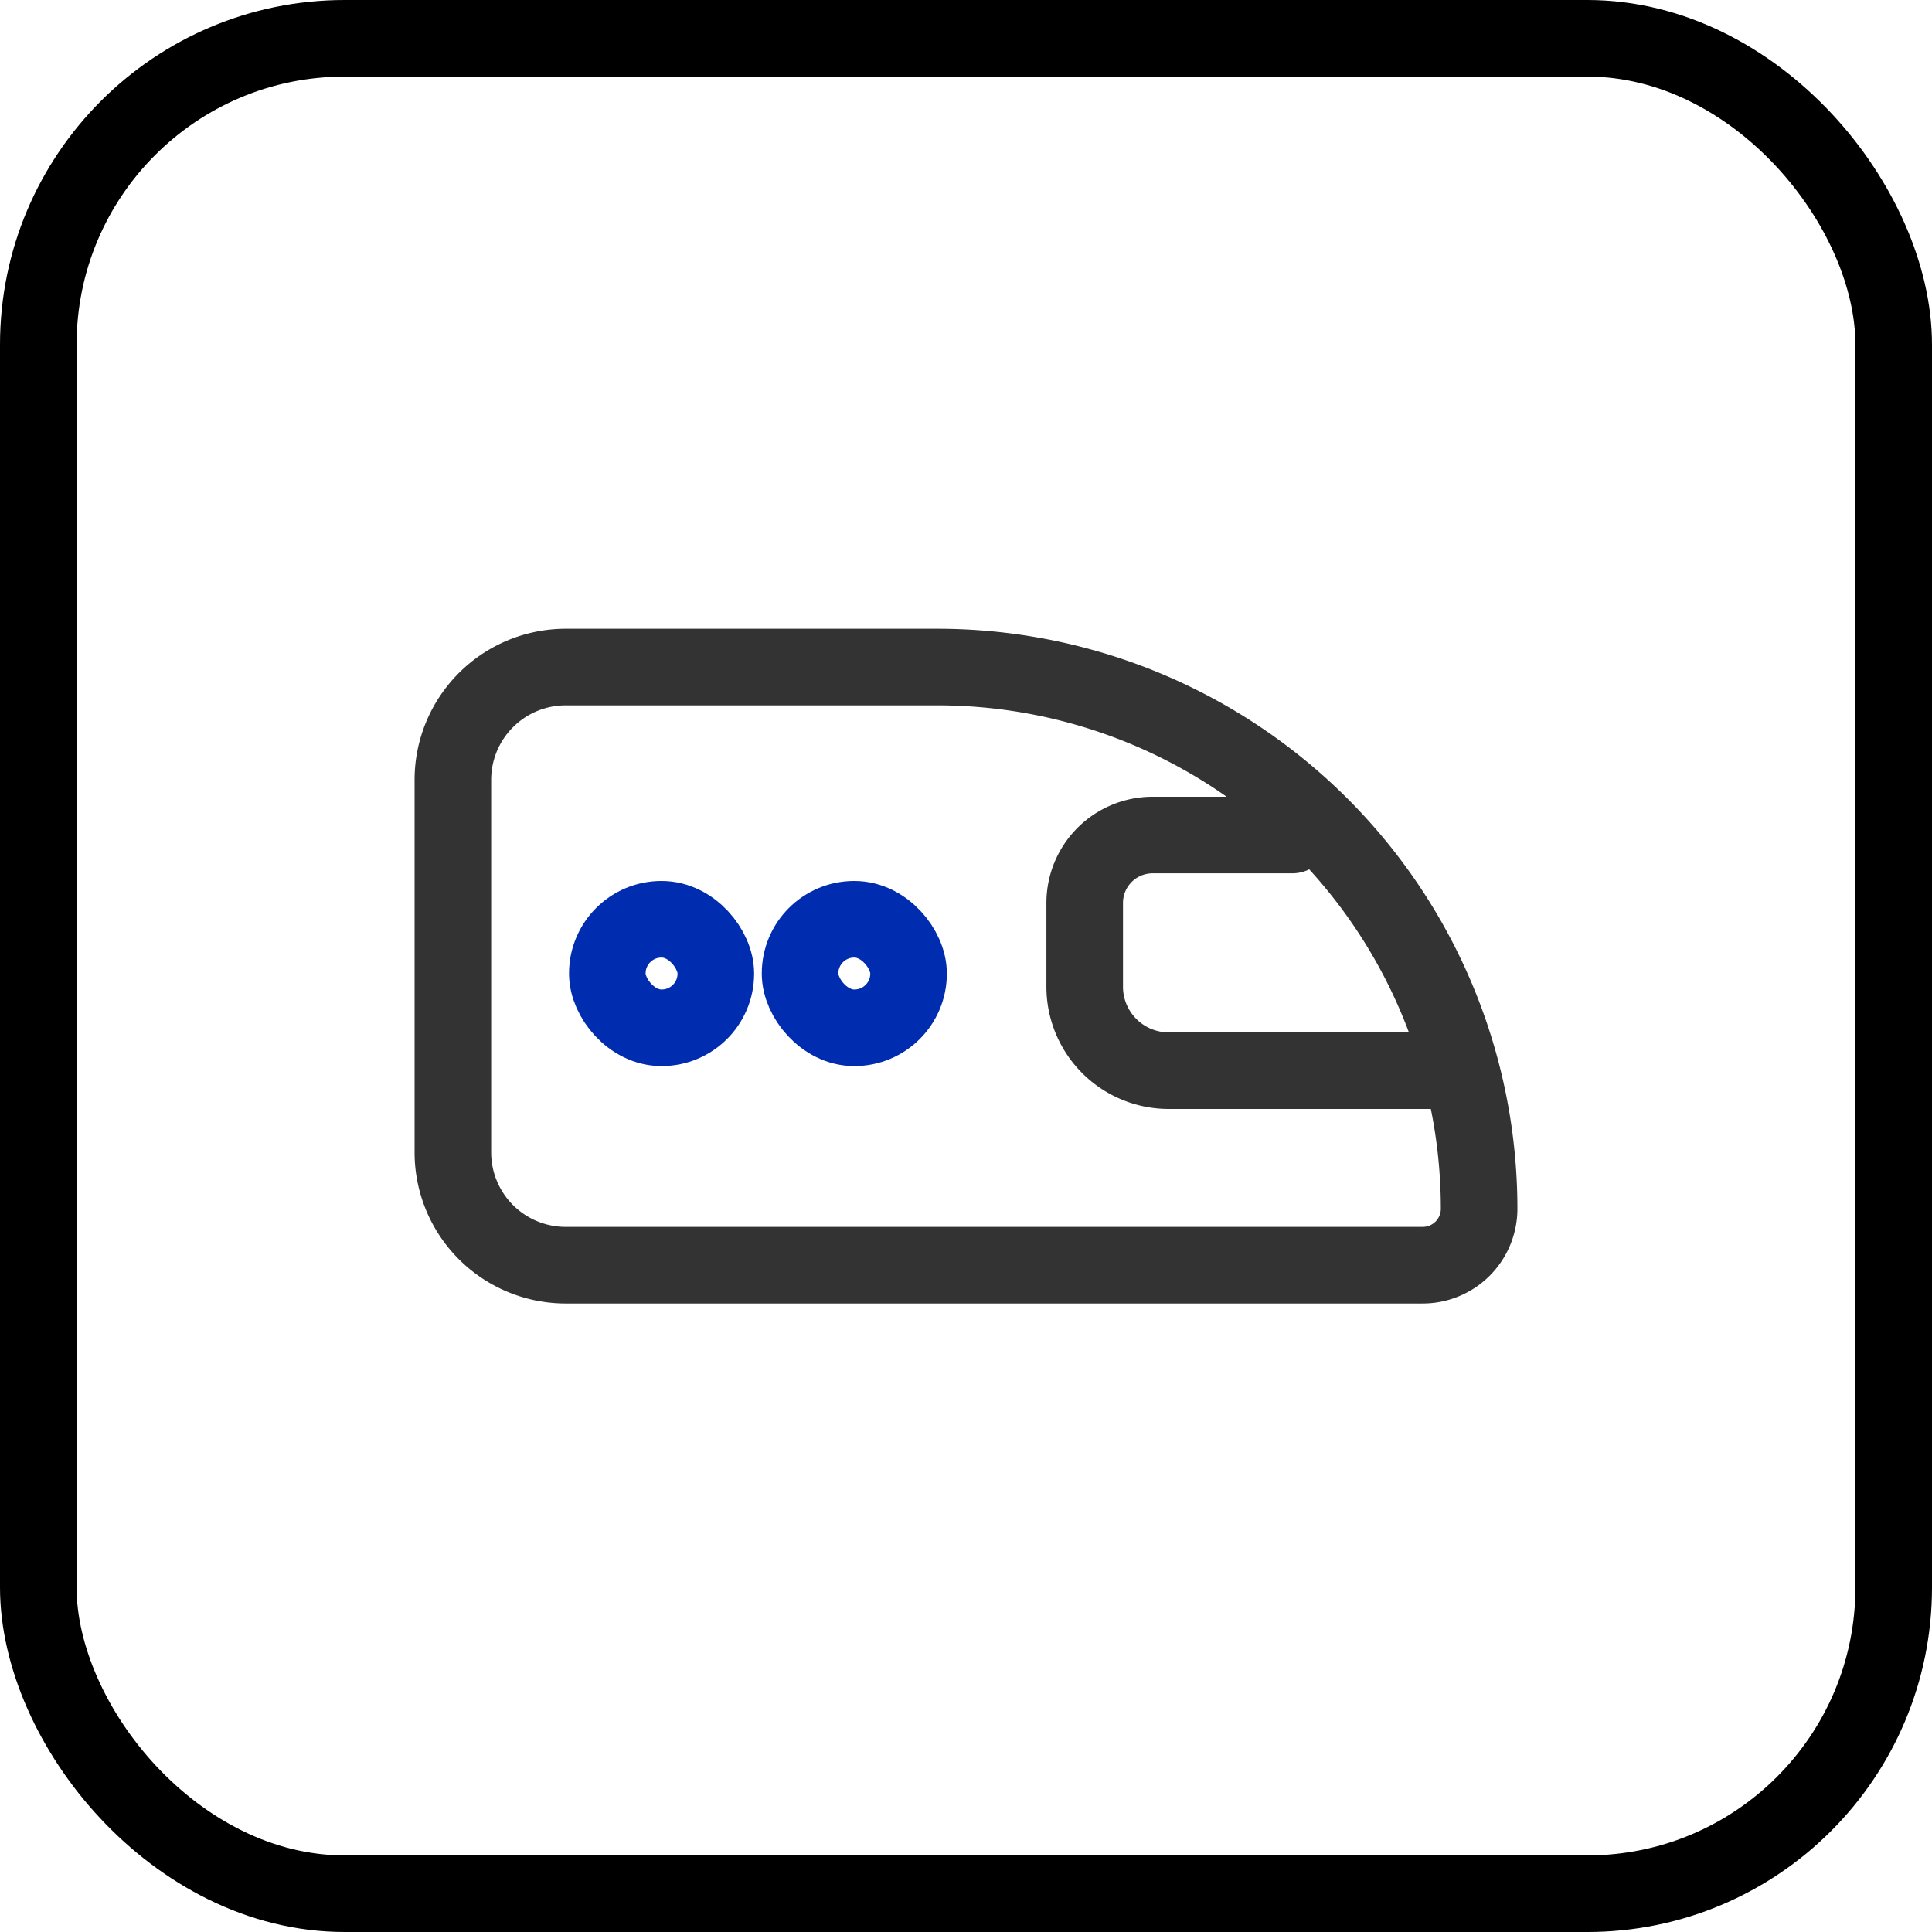
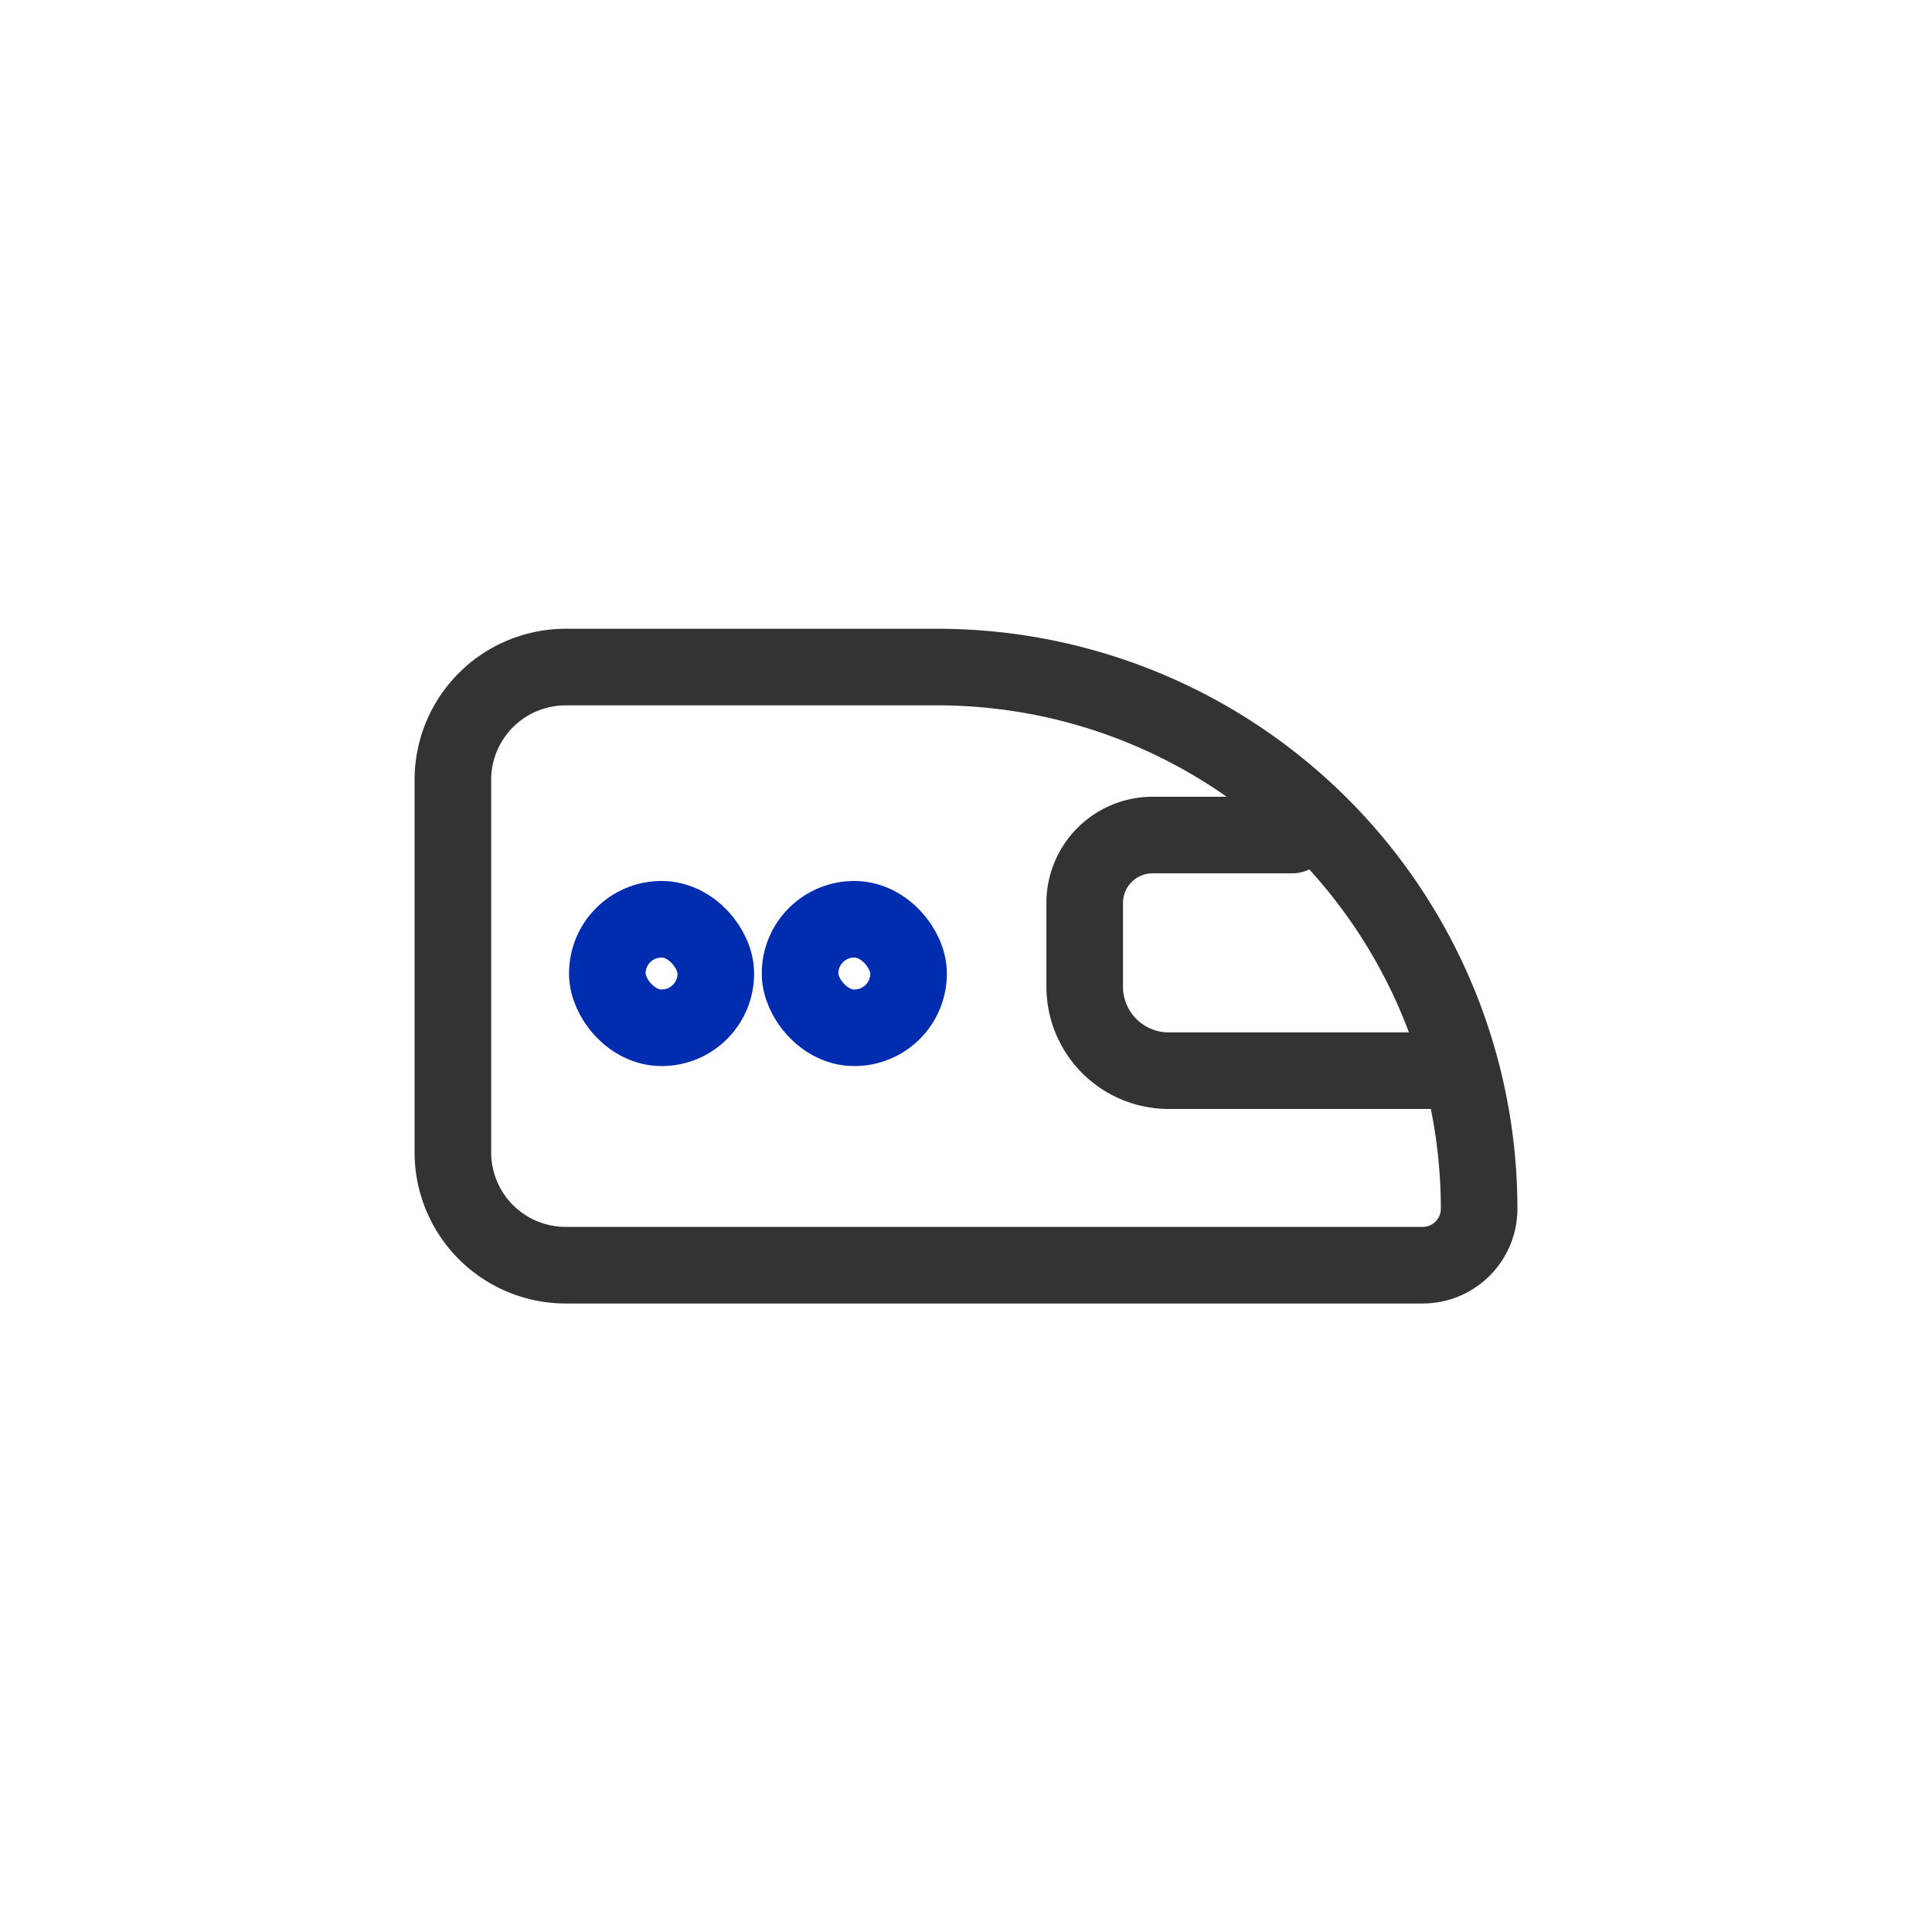
<svg xmlns="http://www.w3.org/2000/svg" viewBox="0 0 75.68 75.68">
  <defs>
    <style>.cls-1,.cls-2,.cls-3{fill:none;stroke-linecap:round;stroke-miterlimit:10;stroke-width:3px;}.cls-1{stroke:#333;}.cls-2{stroke:#002caf;}.cls-3{stroke:#000;}</style>
  </defs>
  <title>about_icon2-12</title>
  <g id="图层_2" data-name="图层 2">
    <g id="图层_1-2" data-name="图层 1">
-       <path class="cls-1" d="M22.16,26.13H36.72A21.22,21.22,0,0,1,57.94,47.35v0a2.21,2.21,0,0,1-2.21,2.21H22.16a4.42,4.42,0,0,1-4.42-4.42V30.55a4.42,4.42,0,0,1,4.42-4.42Z" />
+       <path class="cls-1" d="M22.16,26.13H36.72A21.22,21.22,0,0,1,57.94,47.35a2.21,2.21,0,0,1-2.21,2.21H22.16a4.42,4.42,0,0,1-4.42-4.42V30.55a4.42,4.42,0,0,1,4.42-4.42Z" />
      <path class="cls-1" d="M50.62,32.71H45.15a2.66,2.66,0,0,0-2.66,2.66v3.27a3.29,3.29,0,0,0,3.29,3.3H57.13" />
      <rect class="cls-2" x="23.79" y="36.01" width="4.25" height="4.25" rx="2.12" ry="2.12" />
      <rect class="cls-2" x="31.34" y="36.01" width="4.25" height="4.25" rx="2.12" ry="2.12" />
-       <rect class="cls-3" x="1.5" y="1.5" width="72.68" height="72.68" rx="12" ry="12" />
    </g>
  </g>
</svg>